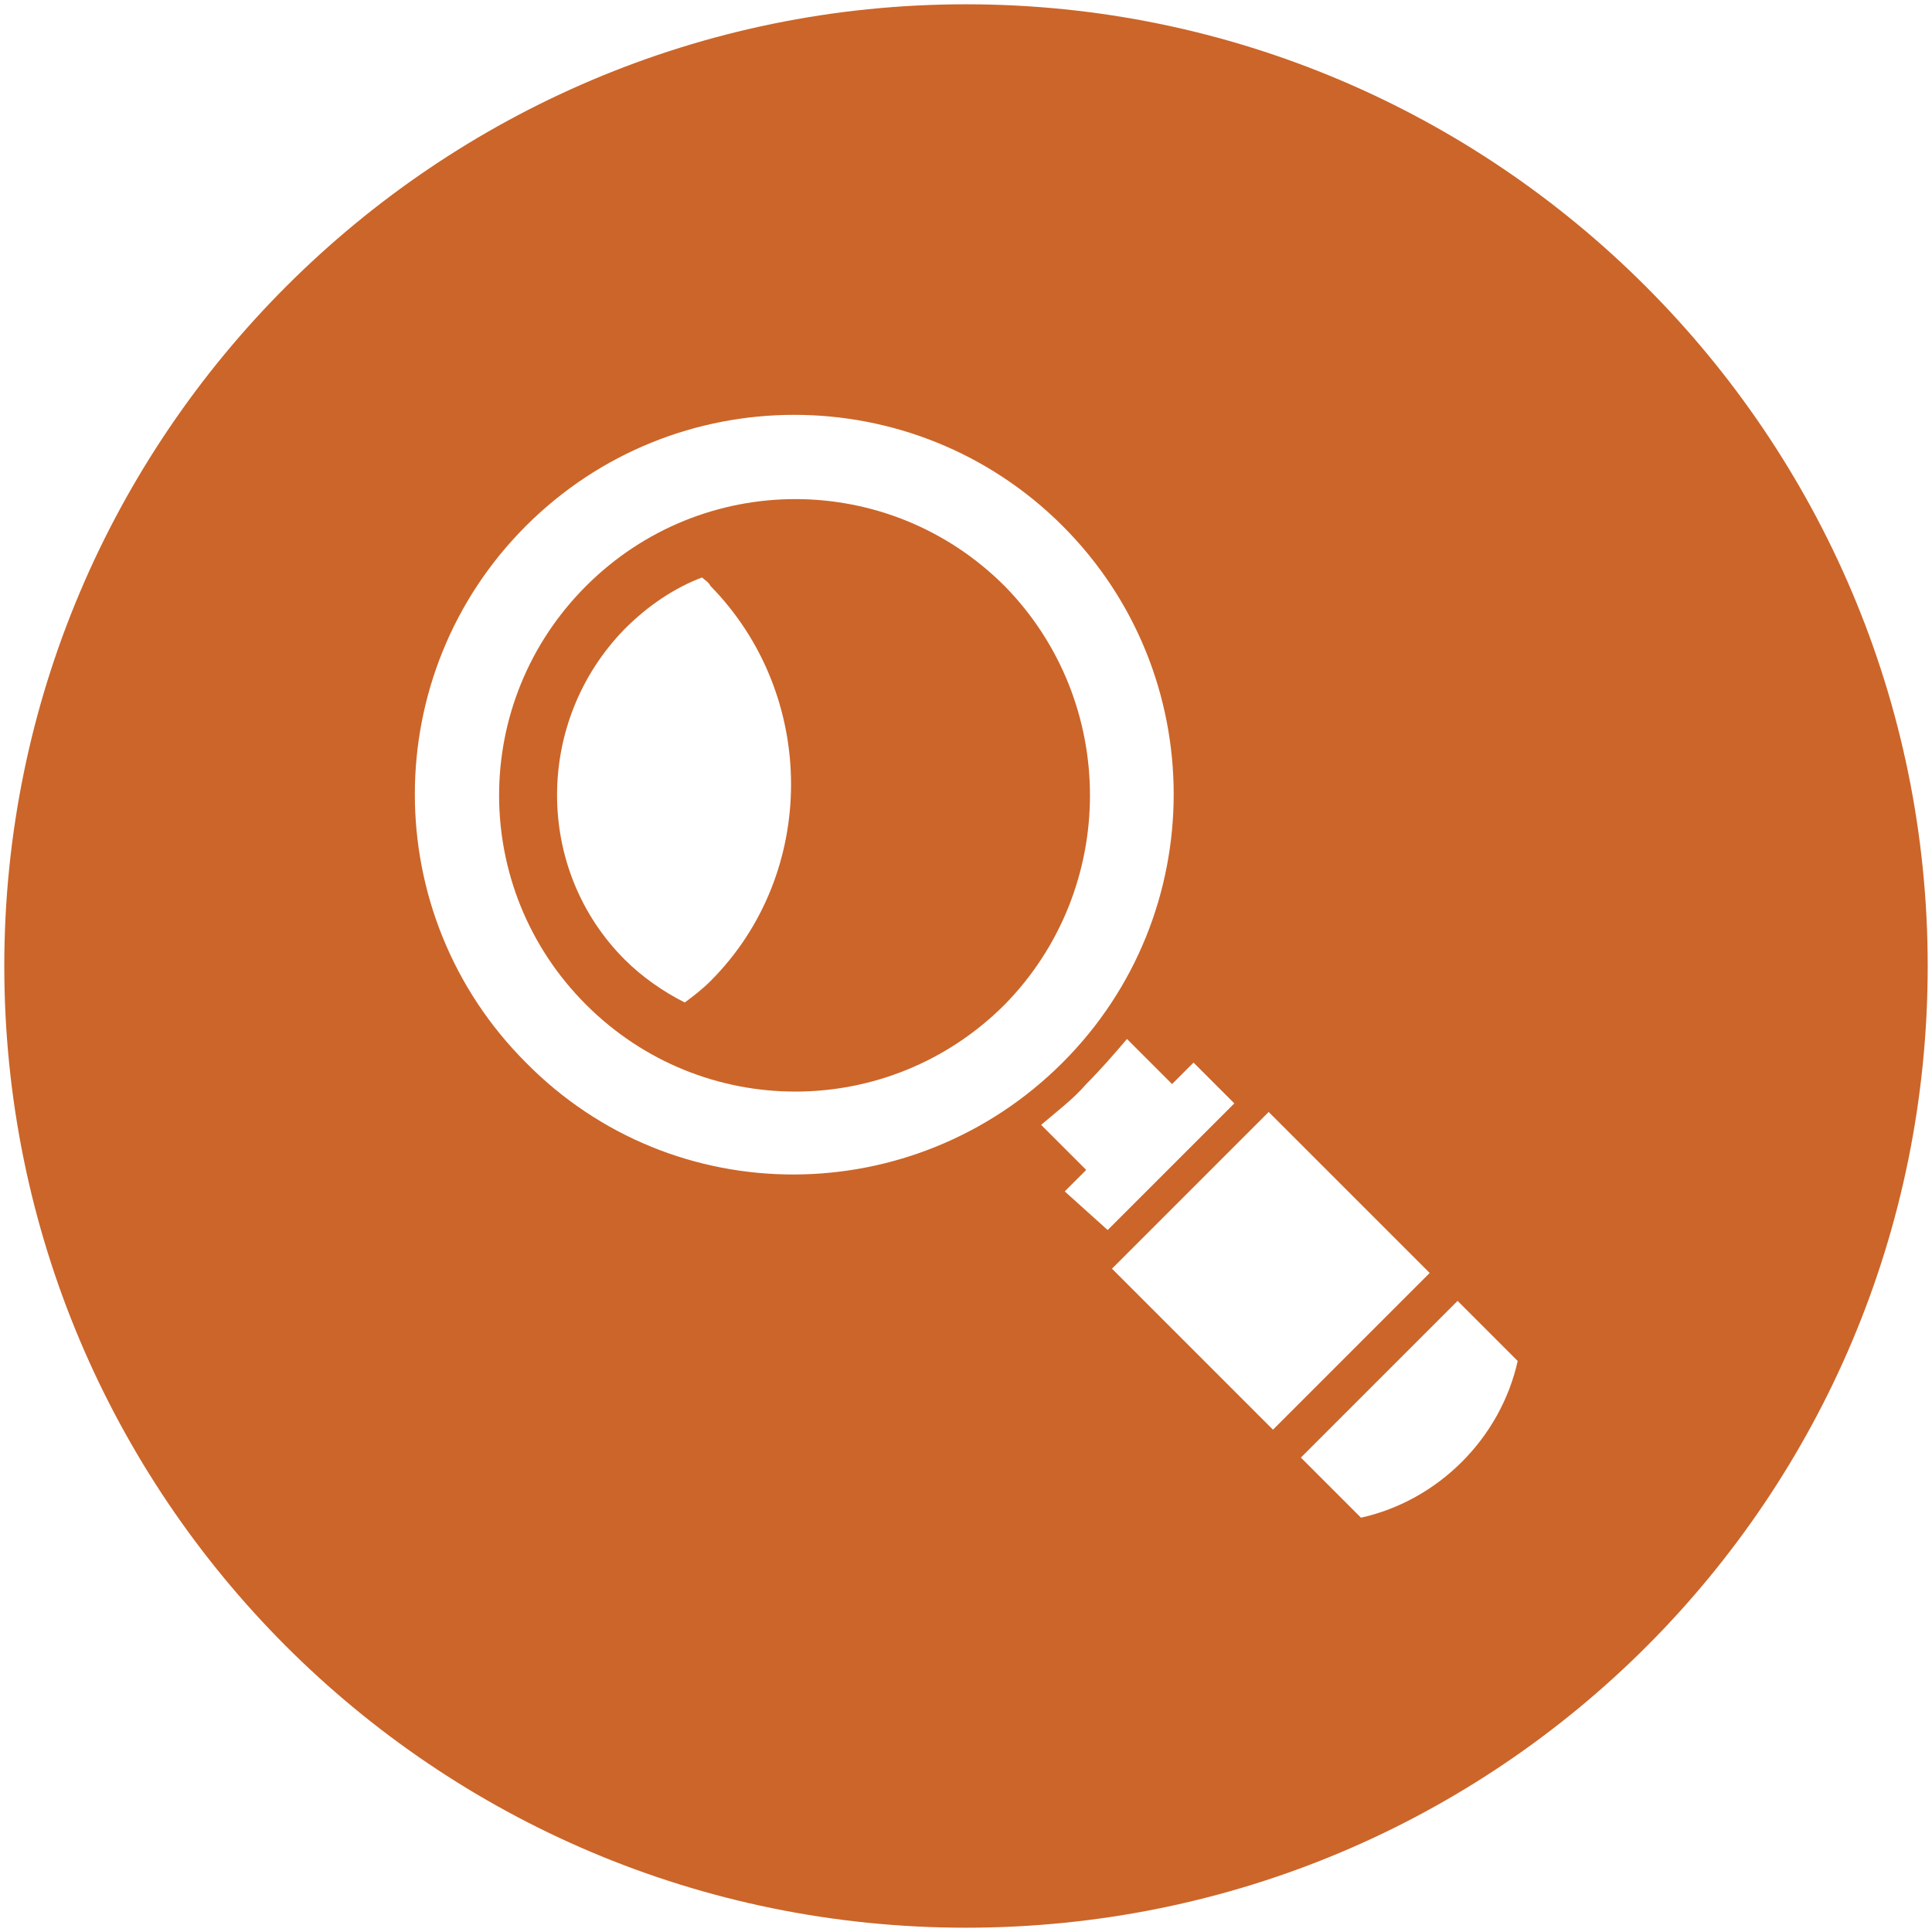
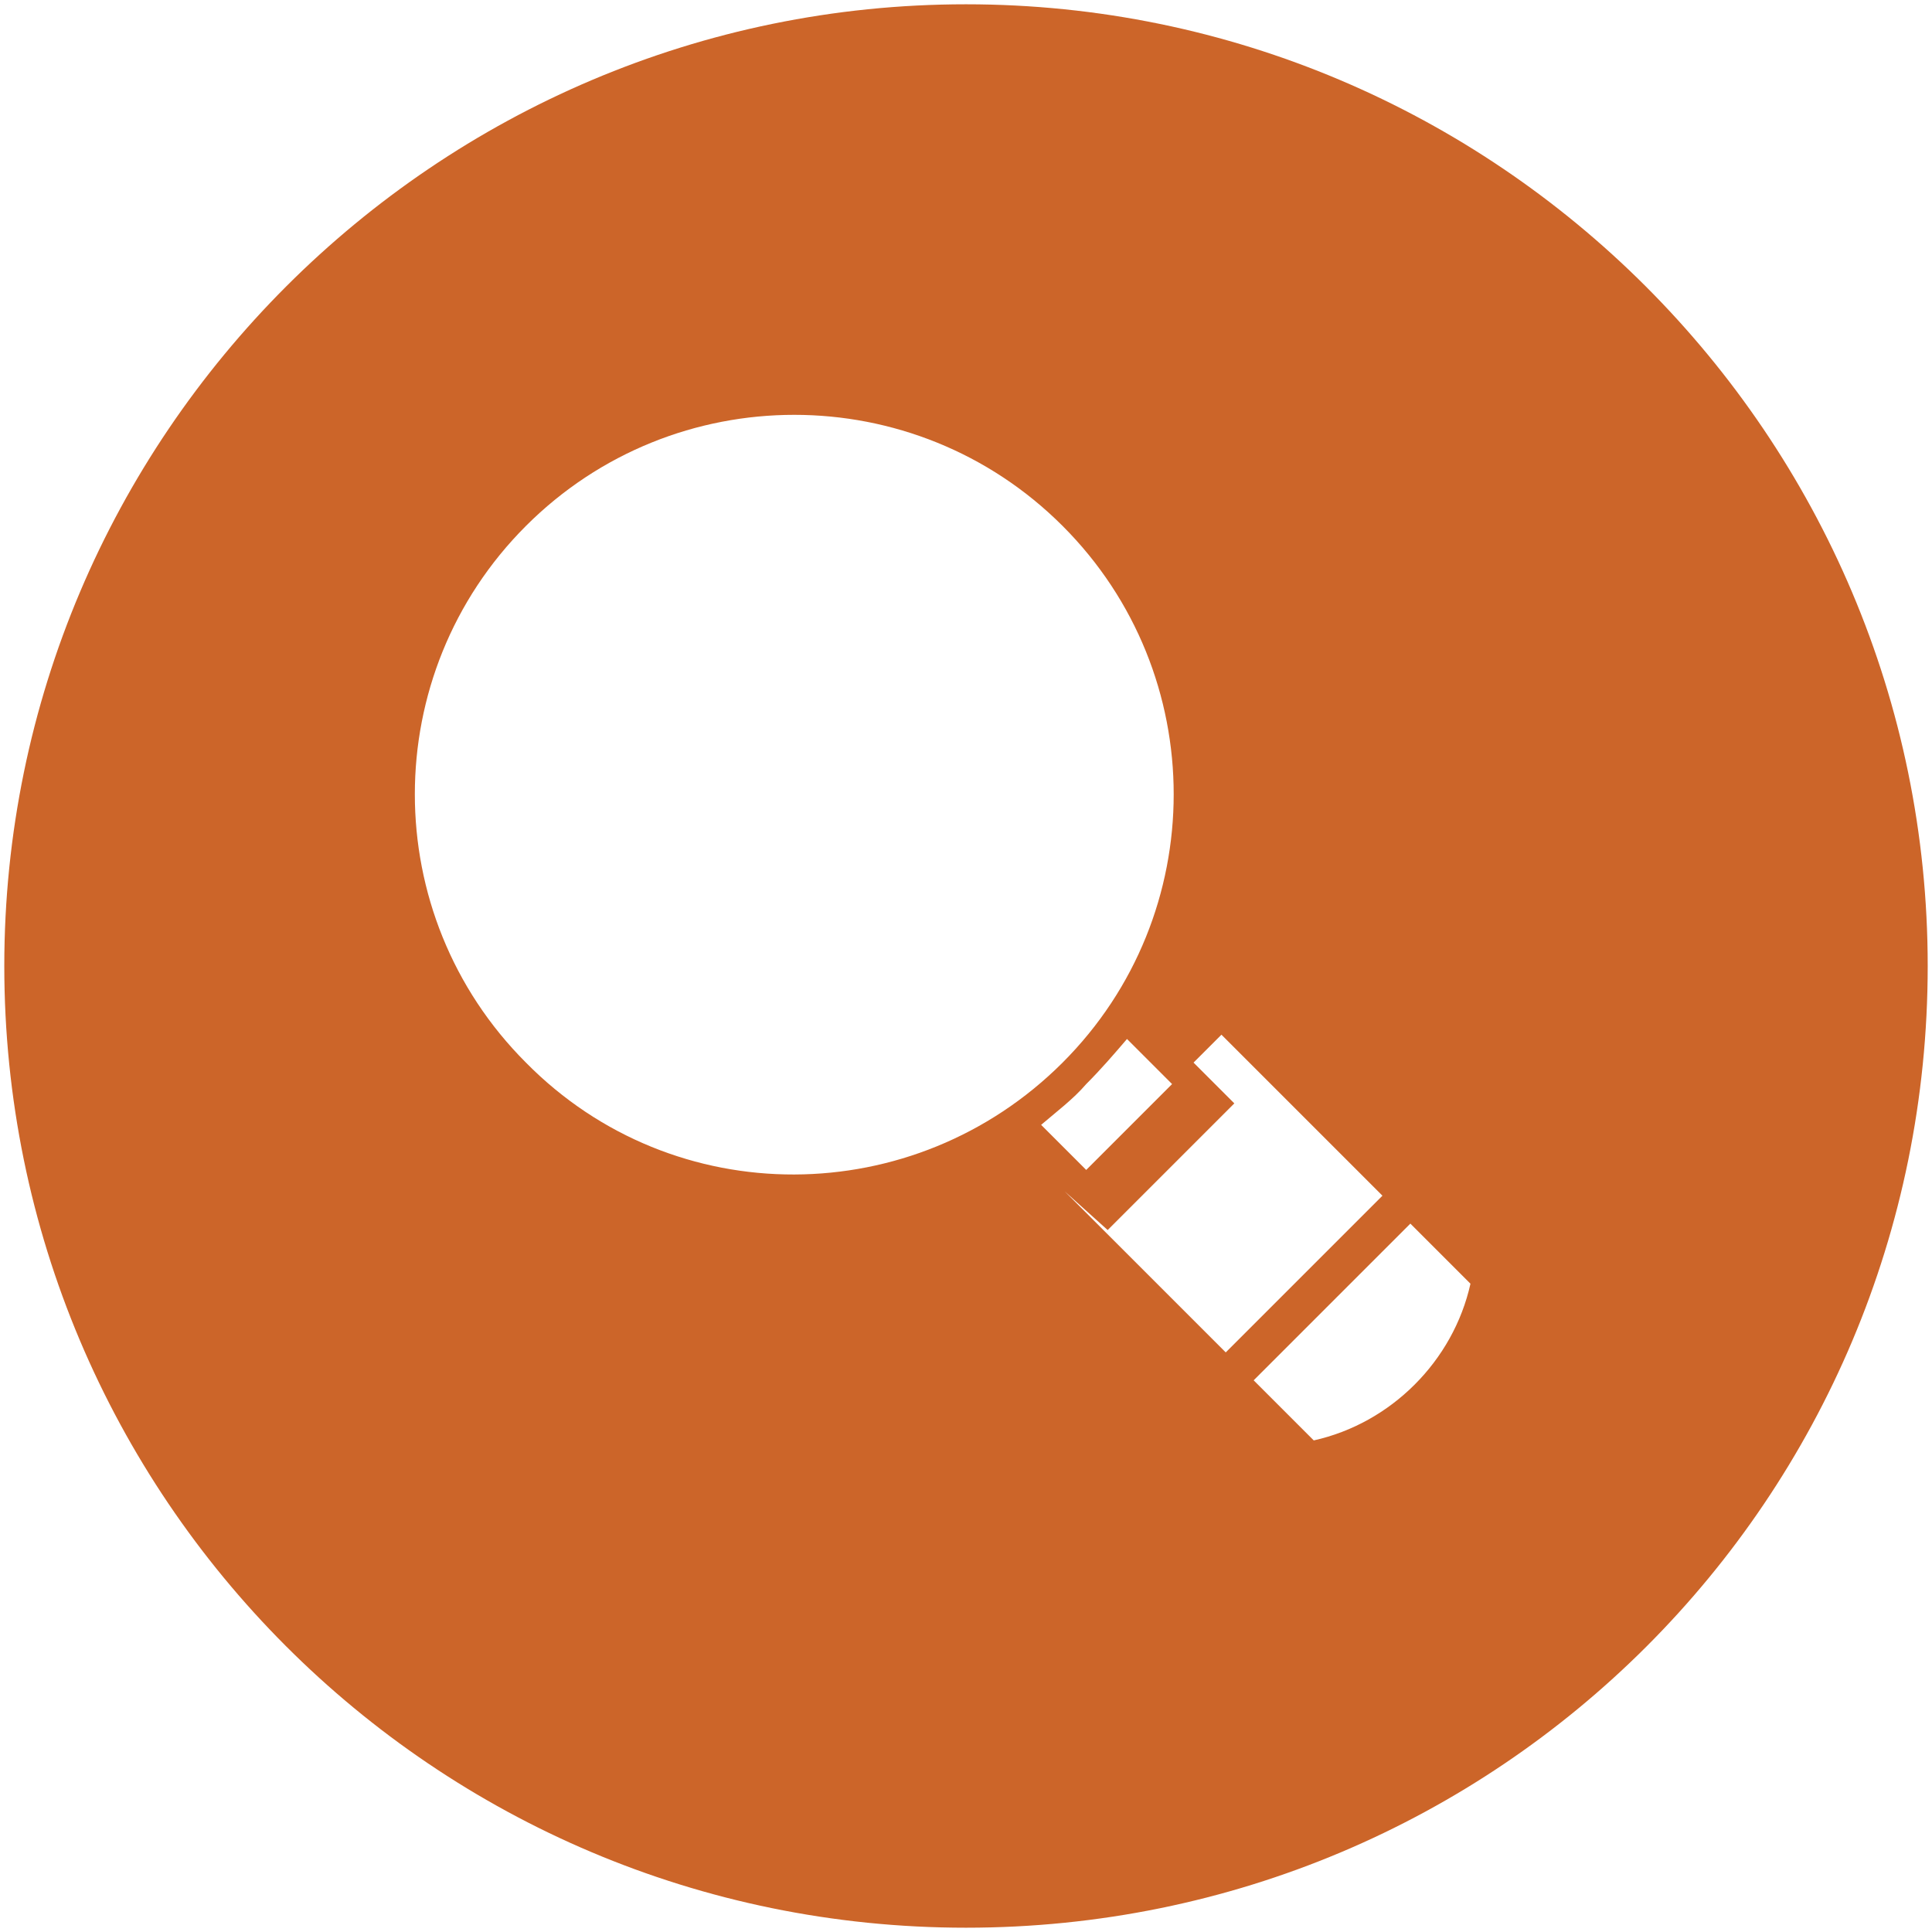
<svg xmlns="http://www.w3.org/2000/svg" id="Layer_1" style="enable-background:new 0 0 90 90" xml:space="preserve" height="90px" viewBox="0 0 90 90" width="90px" version="1.1" y="0px" x="0px">
  <style type="text/css">
	.st0{fill:#CC6529;}
</style>
-   <path class="st0" d="m46.8 27.3c-5.4-5.4-14.1-5.4-19.5 0s-5.4 14.1 0 19.5 14.1 5.4 19.5 0c5.3-5.4 5.3-14.1 0-19.5zm-13.7 18.4c-0.4 0.4-0.8 0.7-1.2 1-1-0.5-2-1.2-2.8-2-4.2-4.2-4.2-11.1 0-15.4 1.1-1.1 2.3-1.9 3.6-2.4 0.1 0.1 0.3 0.2 0.4 0.4 5 5.1 5 13.4 0 18.4z" />
-   <path class="st0" d="m45 0.2c-24.7 0-44.8 20.1-44.8 44.8s20 44.8 44.8 44.8 44.8-20 44.8-44.8c0-24.7-20.1-44.8-44.8-44.8zm-20.5 49.3c-6.9-6.9-6.9-18.1 0-25s18.1-6.9 25 0 6.9 18.1 0 25-18.1 7-25 0zm25.1 6l1-1-2.1-2.1c0.7-0.6 1.5-1.2 2.1-1.9 0.7-0.7 1.3-1.4 1.9-2.1l2.1 2.1 1-1 1.9 1.9-5.9 5.9-2-1.8zm2.2 3.6l7.3-7.3 7.5 7.5-7.3 7.3-7.5-7.5zm11.6 11.6l-2.8-2.8 7.3-7.3 2.8 2.8c-0.8 3.6-3.7 6.5-7.3 7.3z" />
+   <path class="st0" d="m45 0.2c-24.7 0-44.8 20.1-44.8 44.8s20 44.8 44.8 44.8 44.8-20 44.8-44.8c0-24.7-20.1-44.8-44.8-44.8zm-20.5 49.3c-6.9-6.9-6.9-18.1 0-25s18.1-6.9 25 0 6.9 18.1 0 25-18.1 7-25 0zm25.1 6l1-1-2.1-2.1c0.7-0.6 1.5-1.2 2.1-1.9 0.7-0.7 1.3-1.4 1.9-2.1l2.1 2.1 1-1 1.9 1.9-5.9 5.9-2-1.8zl7.3-7.3 7.5 7.5-7.3 7.3-7.5-7.5zm11.6 11.6l-2.8-2.8 7.3-7.3 2.8 2.8c-0.8 3.6-3.7 6.5-7.3 7.3z" />
</svg>